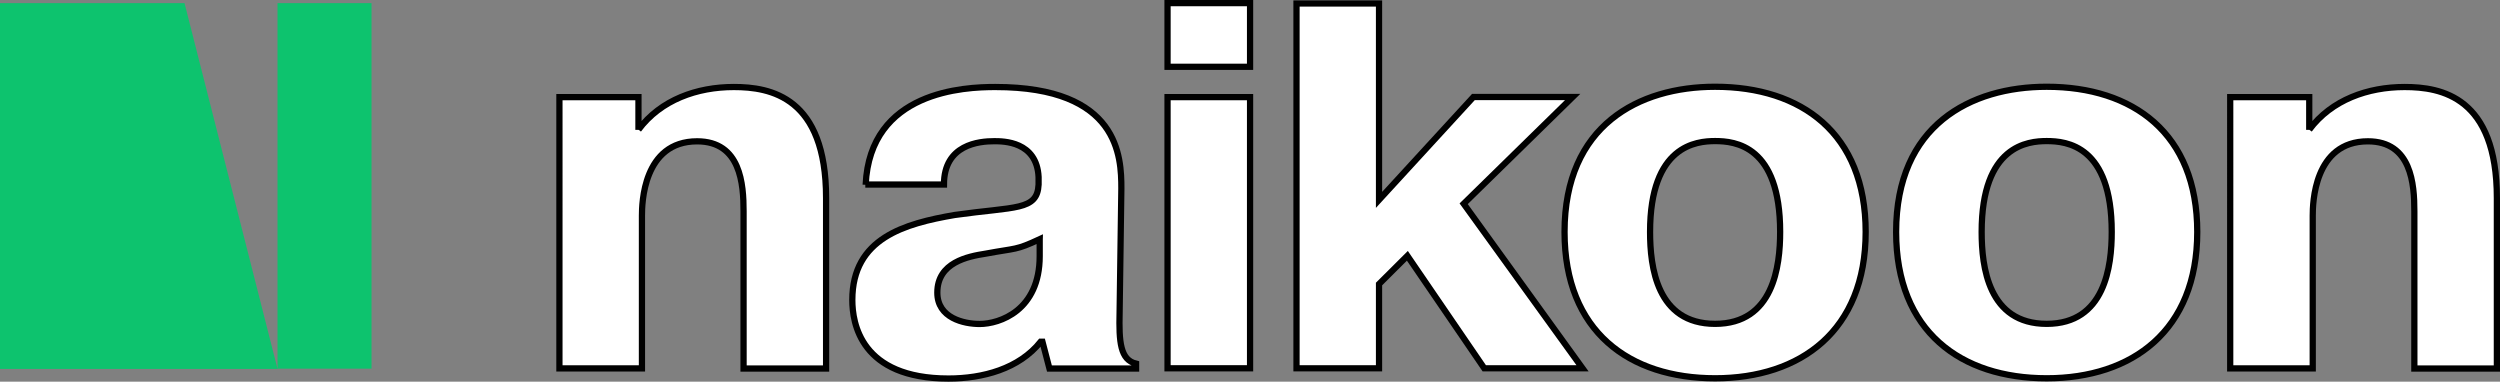
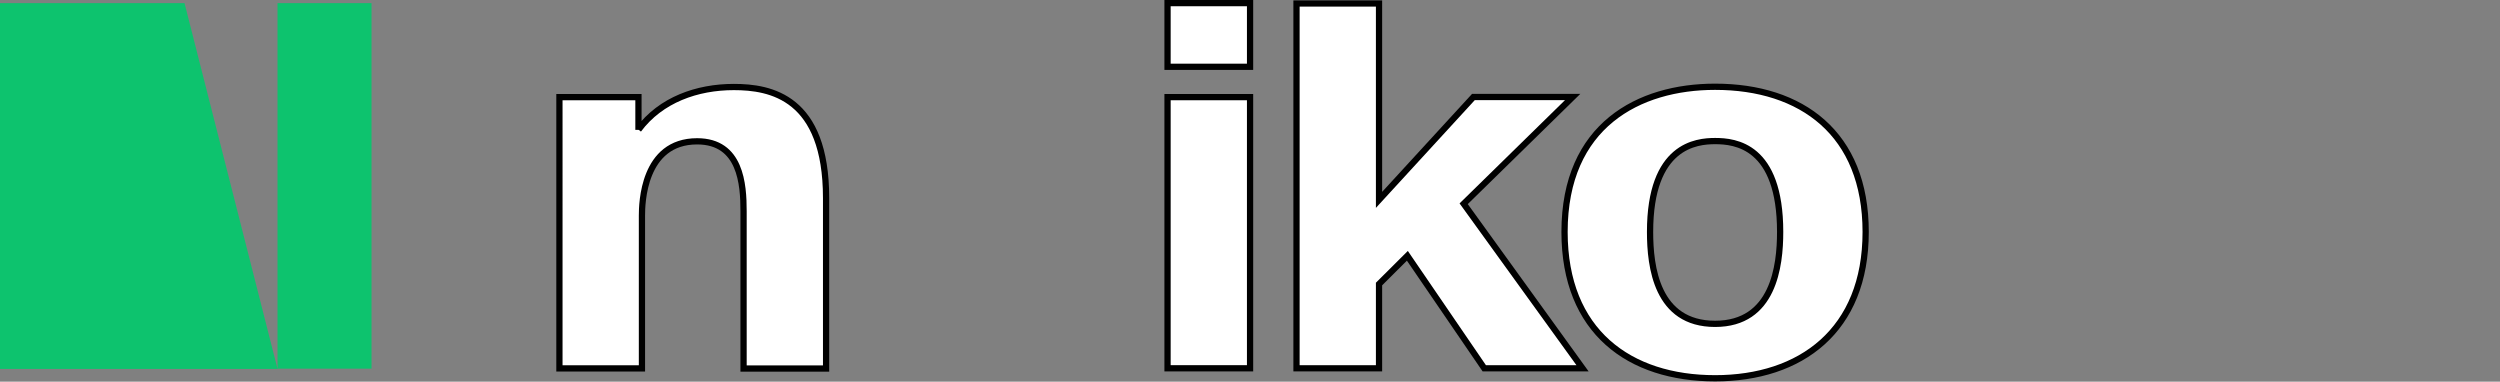
<svg xmlns="http://www.w3.org/2000/svg" id="Layer_2" data-name="Layer 2" viewBox="0 0 200.25 30.57">
  <rect x="0" y="0" width="200.25" height="30.57" fill="#808080" stroke="none" />
  <defs>
    <style>
      .cls-1 {
        fill: #fff;
        stroke: #000;
        stroke-miterlimit: 10;
        stroke-width: .5px;
      }

      .cls-2 {
        fill: #0dc36e;
        stroke-width: 0px;
      }
    </style>
  </defs>
  <g id="Layer_1-2" data-name="Layer 1">
    <g id="naikoon">
      <g>
        <path class="cls-1" d="M51.14,10.39c1.79-2.4,4.7-3.42,7.64-3.42s7.39.8,7.39,8.9v13.65h-6.61v-12.6c0-2.15-.22-5.6-3.72-5.6-4.34,0-4.42,5.02-4.42,5.95v12.24h-6.61V7.78h6.33v2.62Z" />
-         <path class="cls-1" d="M83.28,19.16c-1.96.91-1.82.69-4.34,1.16-1.4.22-3.86.69-3.86,3.12,0,2.04,2.13,2.51,3.39,2.51,1.6,0,4.81-1.08,4.81-5.43v-1.38.03ZM69.34,14.8c.34-7.53,7.95-7.83,10.38-7.83,9.94,0,10.1,5.6,10.1,8.13l-.14,9.92c-.06,2.4.06,3.8,1.32,4.11v.39h-6.94l-.56-2.15h-.14c-1.74,2.18-4.65,2.95-7.39,2.95-7.03,0-7.7-4.44-7.7-6.29,0-4.96,4.2-6.12,8.2-6.81,4.87-.69,6.61-.33,6.72-2.43v-.61c-.14-2.87-2.83-2.87-3.55-2.87-1.2,0-4.03.25-4.03,3.47h-6.3.03Z" />
        <path class="cls-1" d="M93.52,29.5h6.61V7.78h-6.61v21.72ZM93.52,5.35h6.61V.25h-6.61v5.1Z" />
        <path class="cls-1" d="M103.85.28v29.22h6.61v-6.75l2.27-2.26,6.16,9.01h7.87l-9.52-13.18,8.73-8.55h-7.95l-7.56,8.24V.28h-6.61Z" />
        <path class="cls-1" d="M142.59,18.58c0-6.92-3.61-7.28-5.21-7.28-1.48,0-5.21.33-5.21,7.28,0,2.78.53,7.36,5.21,7.36s5.21-4.63,5.21-7.36ZM125.32,18.58c0-8.55,5.96-11.63,12.06-11.63,6.91,0,12.06,3.72,12.06,11.63s-5.21,11.72-12.06,11.72-12.06-3.72-12.06-11.72Z" />
-         <path class="cls-1" d="M169.15,18.58c0-6.92-3.61-7.28-5.21-7.28-1.48,0-5.21.33-5.21,7.28,0,2.78.53,7.36,5.21,7.36s5.21-4.63,5.21-7.36ZM151.88,18.58c0-8.55,5.96-11.63,12.06-11.63,6.91,0,12.06,3.72,12.06,11.63s-5.21,11.72-12.06,11.72-12.06-3.72-12.06-11.72Z" />
-         <path class="cls-1" d="M184.97,10.39c1.79-2.4,4.7-3.42,7.64-3.42s7.39.8,7.39,8.9v13.65h-6.61v-12.6c0-2.15-.22-5.6-3.72-5.6-4.34,0-4.42,5.02-4.42,5.95v12.24h-6.61V7.78h6.33v2.62Z" />
      </g>
      <path class="cls-2" d="M22.23,29.53h7.53V.25h-7.53v29.28ZM14.78.25H0v29.3h22.23L14.78.25Z" />
    </g>
  </g>
</svg>